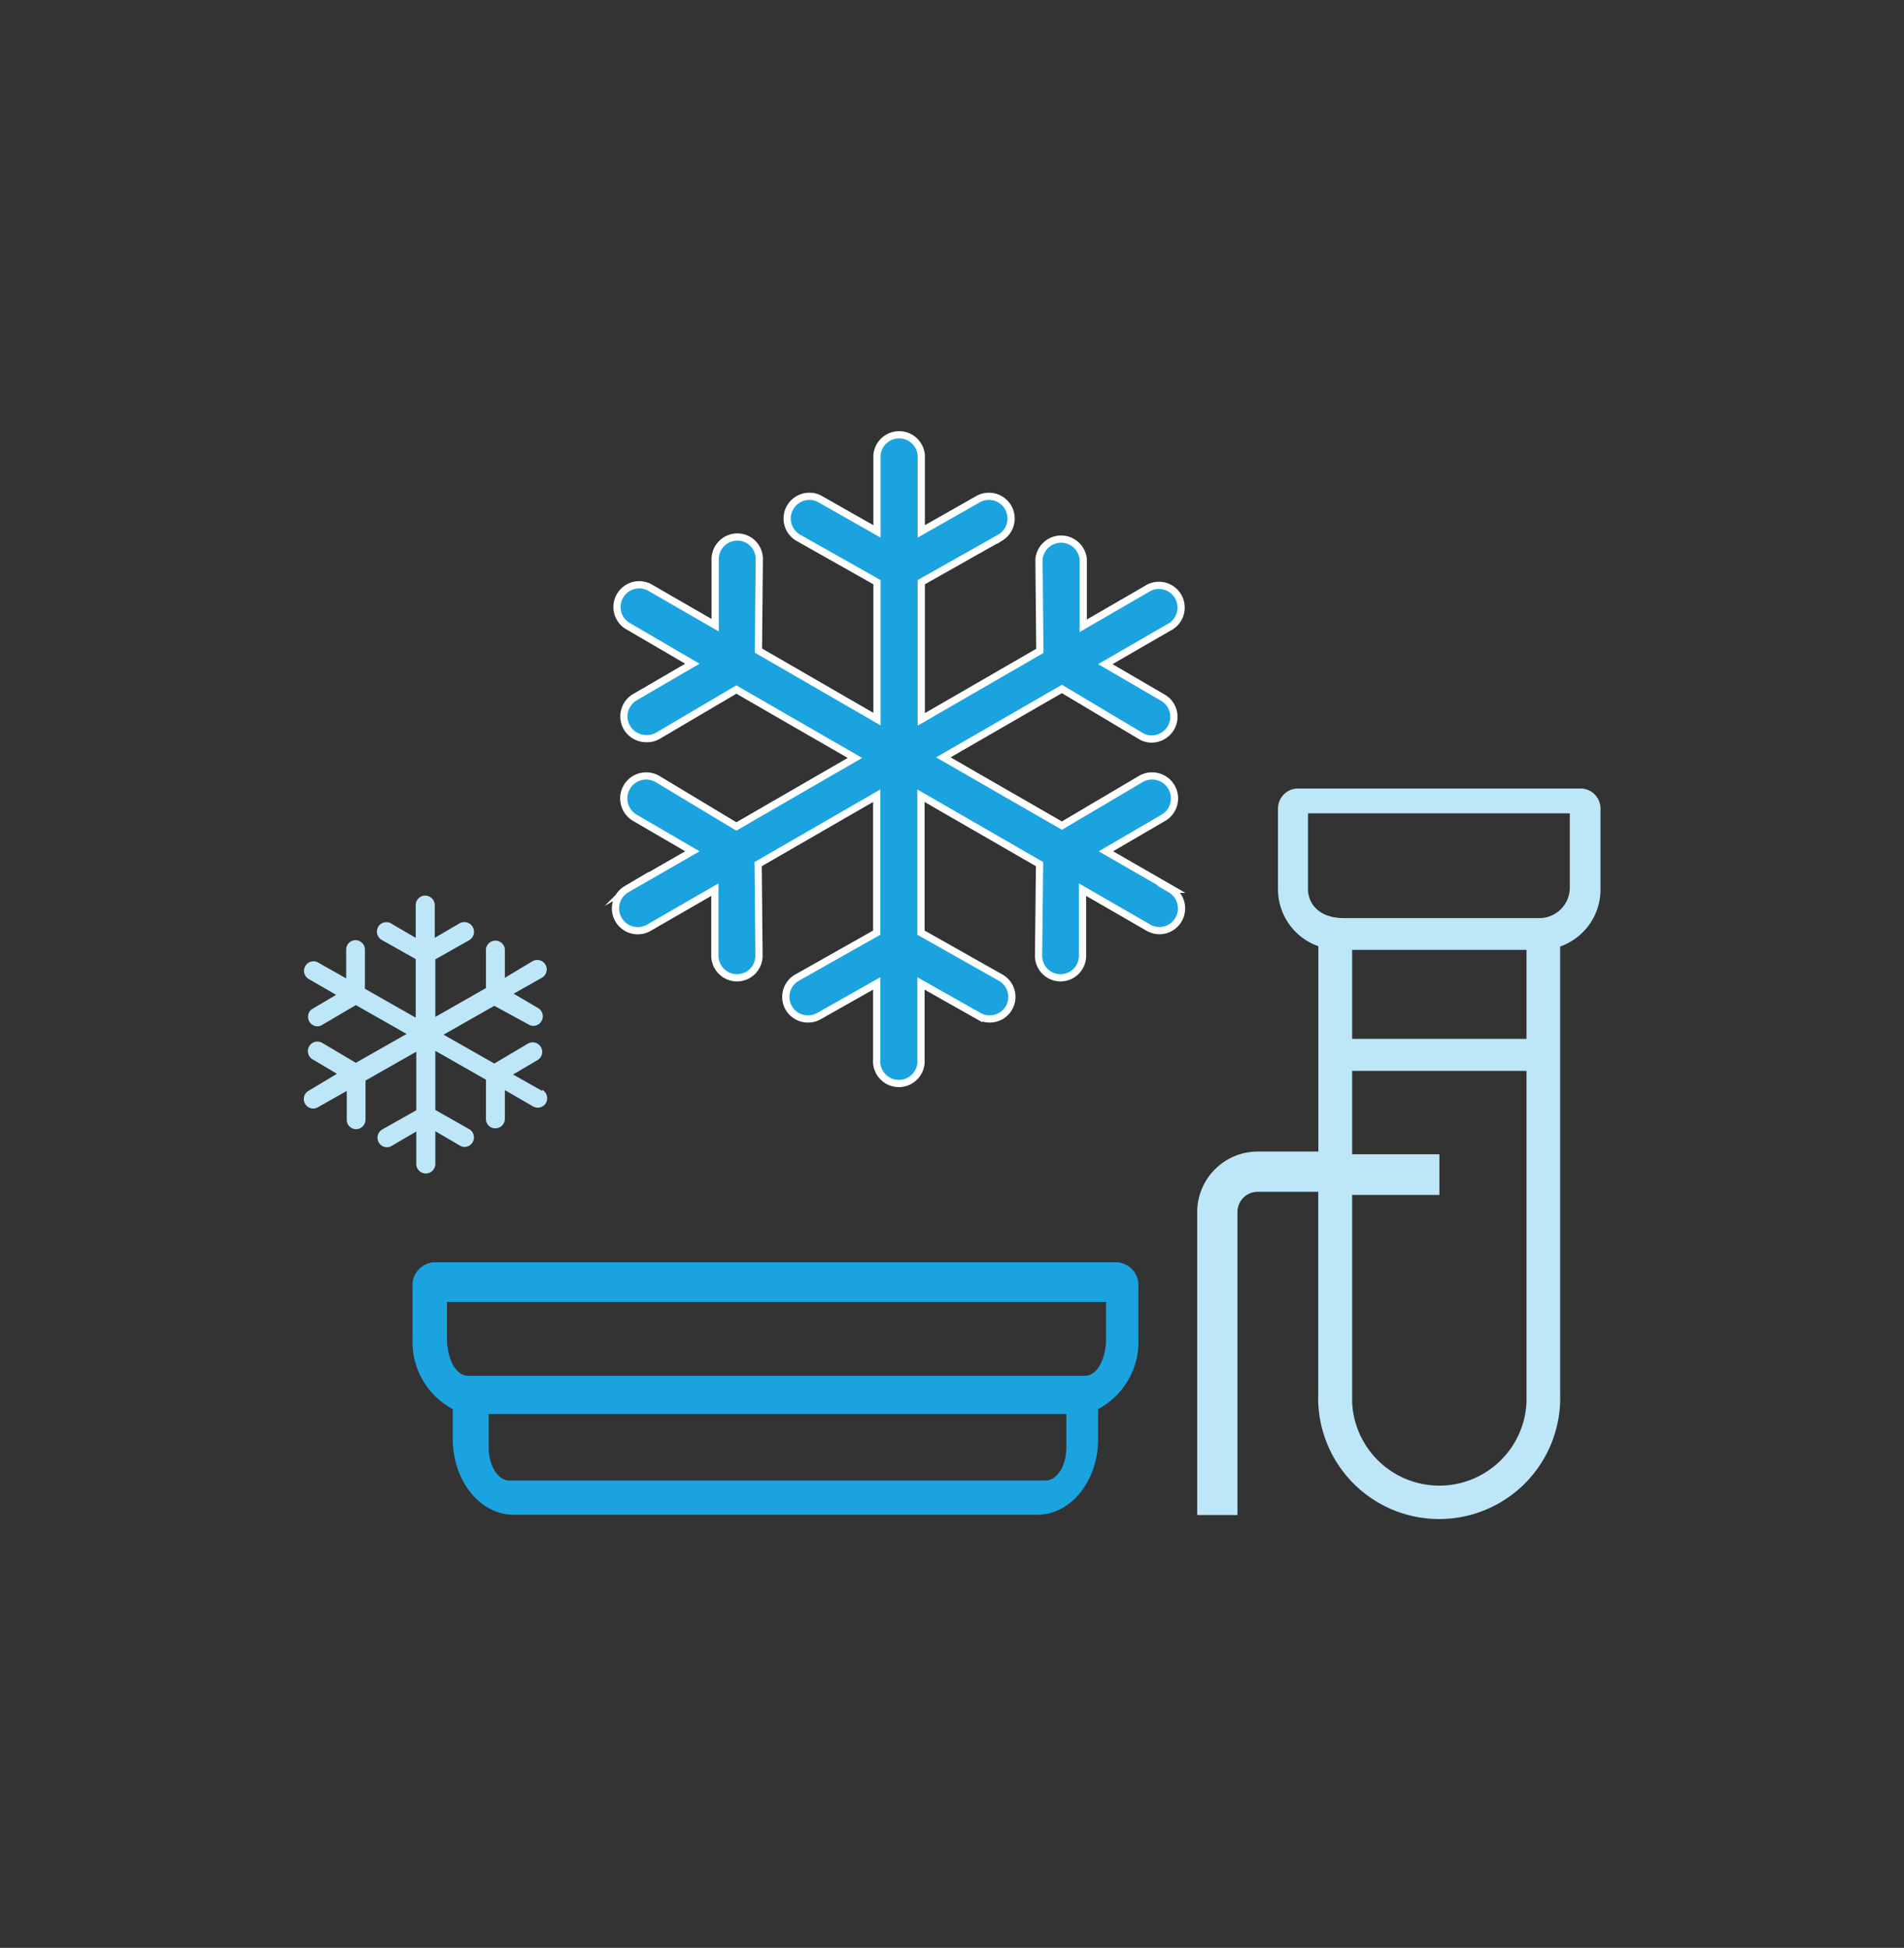
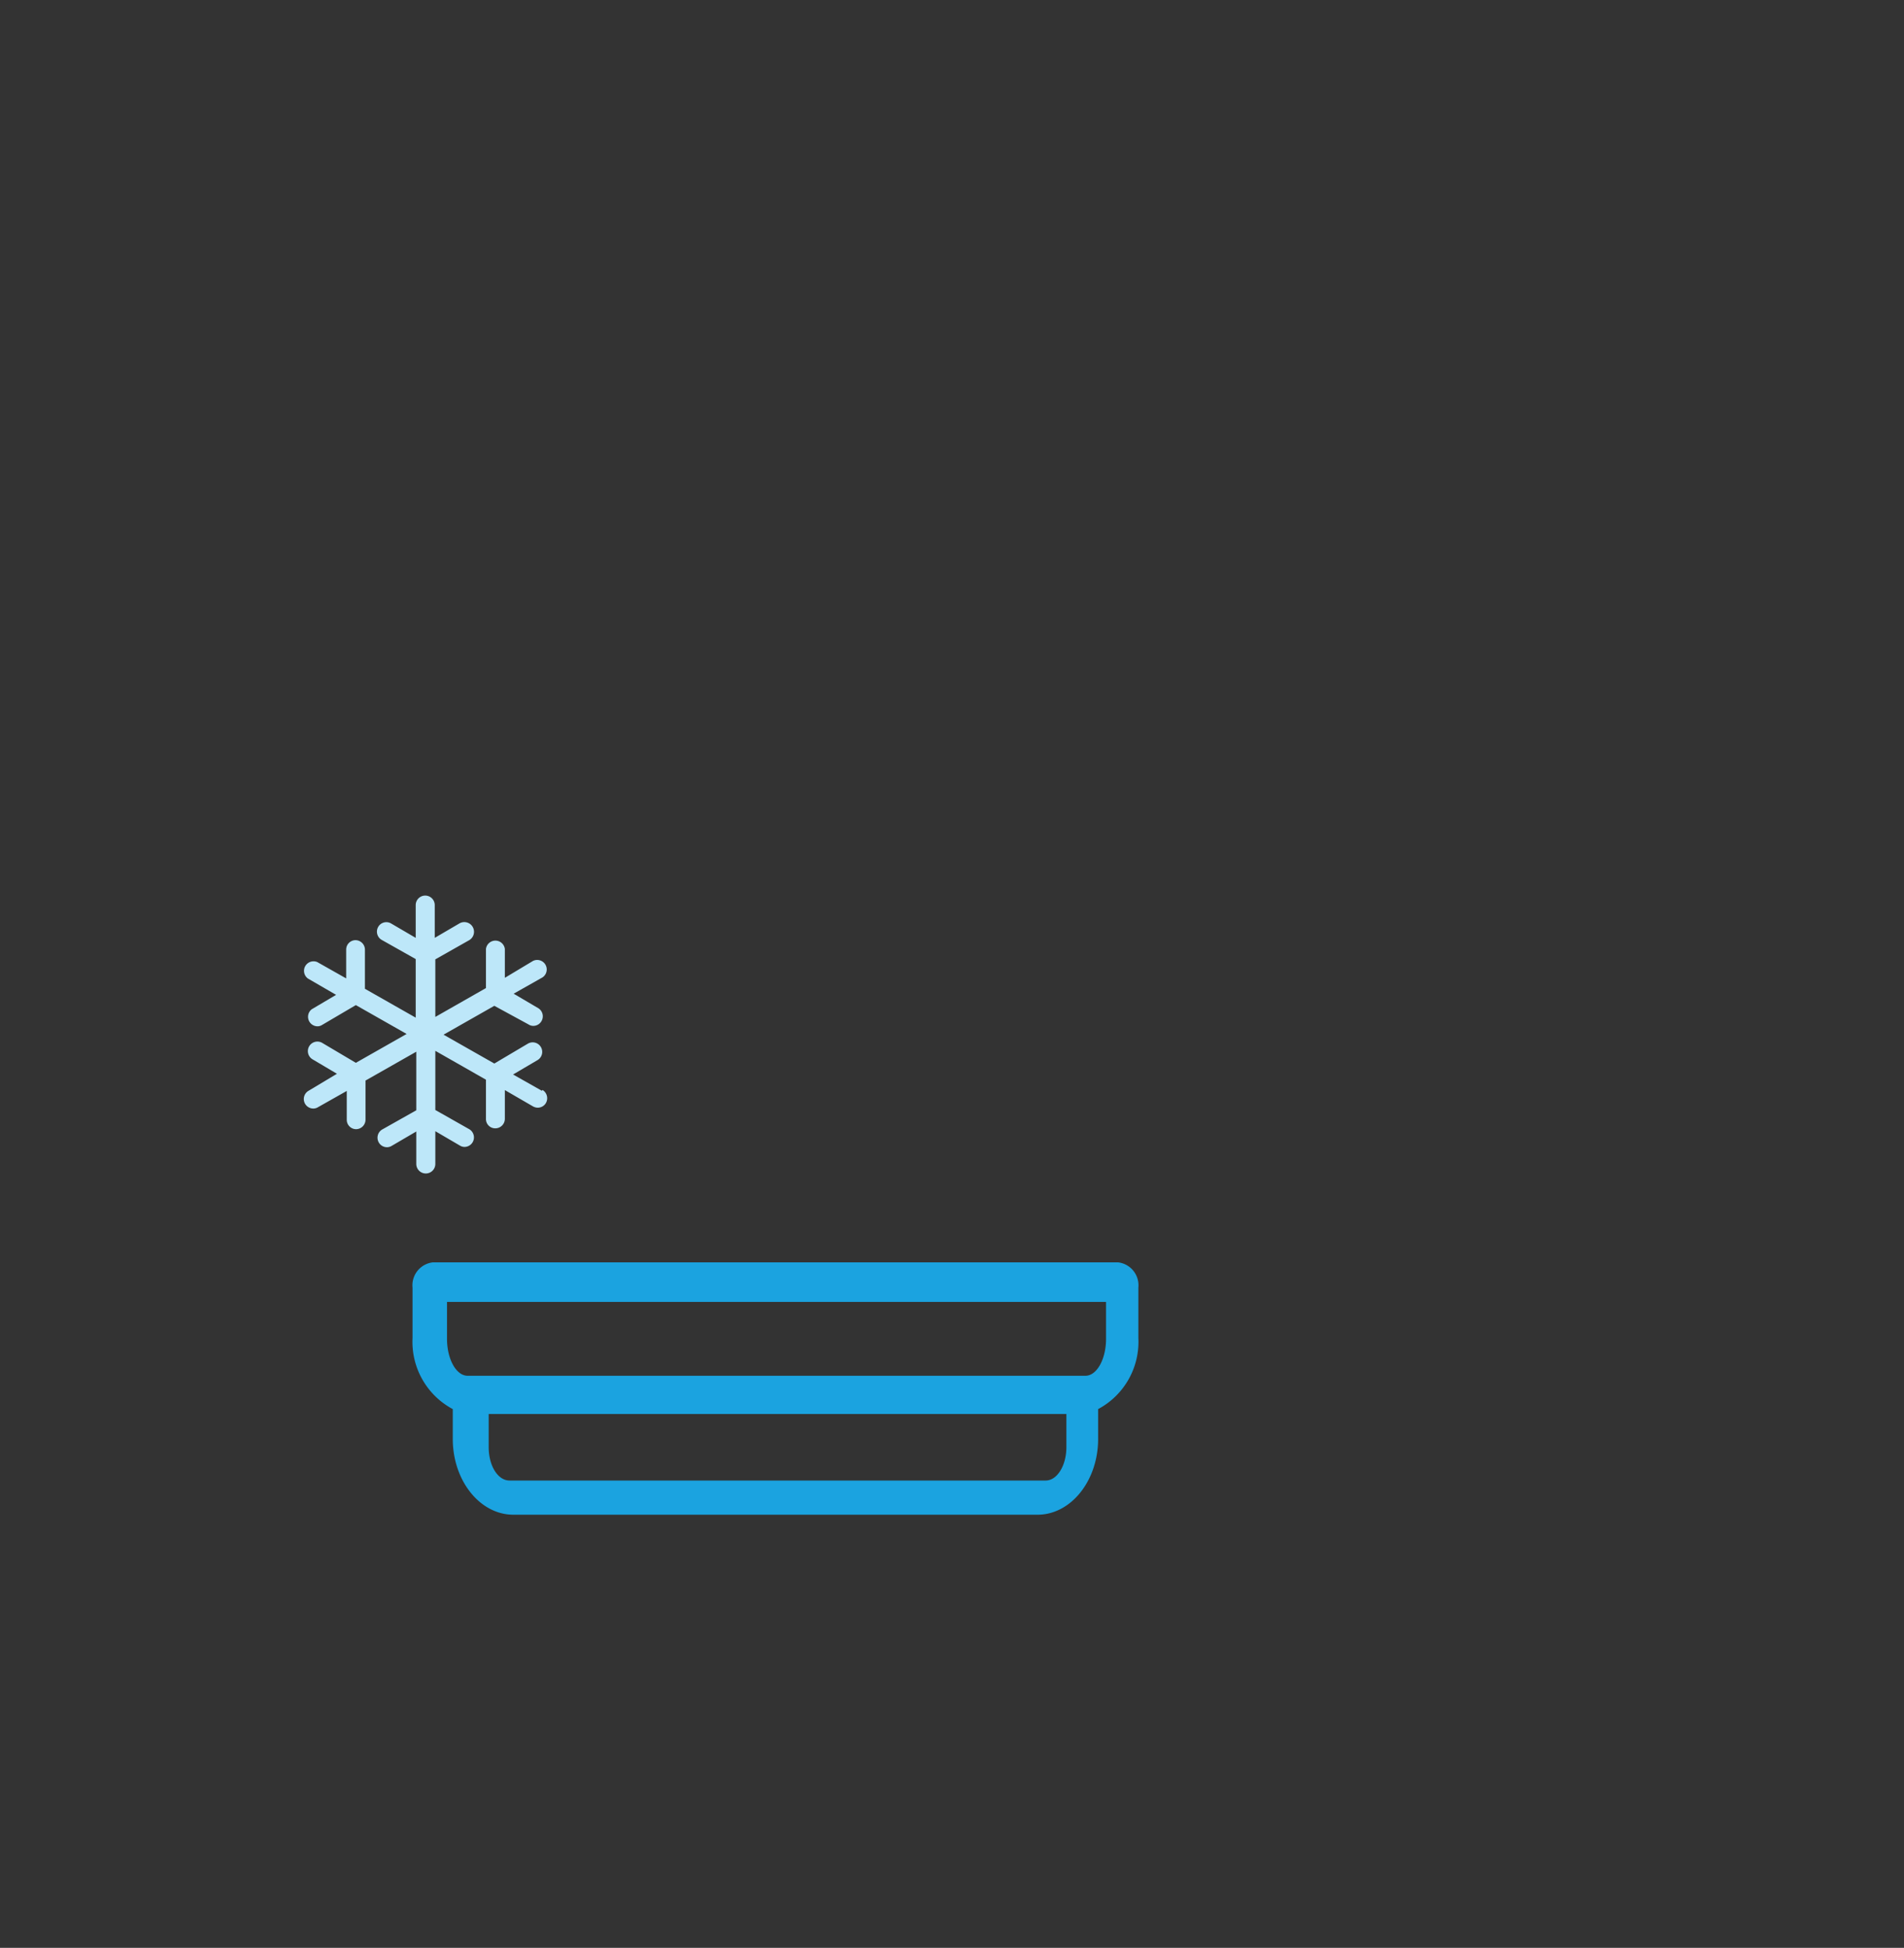
<svg xmlns="http://www.w3.org/2000/svg" viewBox="0 0 132 135">
  <rect x="0" y="0" width="132" height="135" fill="#333333" stroke="none" />
  <defs>
    <style>.cls-1{fill:#bde7f9;}.cls-2,.cls-3{fill:#1ba3e0;}.cls-3{stroke:#fff;stroke-miterlimit:10;stroke-width:0.5px;}</style>
  </defs>
  <title>gennet-infografika-zamrazeni-spermii</title>
  <g id="Vrstva_1" data-name="Vrstva 1">
-     <path class="cls-1" d="M109.54,54.65H90a1.39,1.39,0,0,0-1.4,1.4v5.59a4.19,4.19,0,0,0,2.8,3.94V79.81h-4.2A4.2,4.2,0,0,0,83,84v21h2.79V84a1.4,1.4,0,0,1,1.4-1.4h4.2v14a8.39,8.39,0,1,0,16.77,0v-31a4.19,4.19,0,0,0,2.8-3.94V56.05A1.39,1.39,0,0,0,109.54,54.65ZM105.83,72H93.74V65.83h12.09Zm0,25.16a6.05,6.05,0,0,1-12.09,0V82.82h6.05V80H93.74V74.22h12.09Zm3-35.6a2.11,2.11,0,0,1-2.15,2.07l-13.52,0c-1.79,0-2.48-1.08-2.48-2V56.37h18.15Z" />
    <path class="cls-2" d="M77.52,87.49H30a1.6,1.6,0,0,0-1.4,1.75v3.5a5.28,5.28,0,0,0,2.79,4.92v2.07c0,2.9,1.89,5.25,4.2,5.25H71.93c2.31,0,4.2-2.35,4.2-5.25V97.66a5.28,5.28,0,0,0,2.79-4.92v-3.5A1.6,1.6,0,0,0,77.52,87.49ZM73.93,100.3c0,1.27-.64,2.31-1.43,2.31H35.32c-.79,0-1.44-1-1.44-2.31V98H73.93Zm2.75-7.51c0,1.41-.64,2.56-1.43,2.56H32.42c-.79,0-1.43-1.15-1.43-2.56V90.23H76.68Z" />
-     <path class="cls-3" d="M81.24,61.63,76.67,59l4-2.33A1.54,1.54,0,0,0,79.07,54l-5.45,3.22L65.4,52.49l8.22-4.74L79.07,51a1.46,1.46,0,0,0,.78.22,1.56,1.56,0,0,0,1.32-.76,1.53,1.53,0,0,0-.54-2.1l-4-2.33,4.57-2.64a1.54,1.54,0,0,0-1.54-2.66l-4.56,2.64,0-4.59a1.54,1.54,0,0,0-3.07,0l.06,6.33-8.22,4.75V40.35l5.51-3.11a1.54,1.54,0,0,0-1.51-2.68l-4,2.27V31.55a1.54,1.54,0,0,0-3.07,0v5.28l-4-2.27a1.54,1.54,0,0,0-1.51,2.68l5.51,3.11v9.49l-8.22-4.75.06-6.33a1.52,1.52,0,0,0-1.52-1.54h0a1.54,1.54,0,0,0-1.54,1.52l0,4.59L45,40.69a1.54,1.54,0,0,0-1.54,2.66L48,46l-4,2.33a1.54,1.54,0,0,0,.78,2.86A1.46,1.46,0,0,0,45.6,51l5.45-3.21,8.22,4.74-8.22,4.75L45.6,54A1.54,1.54,0,0,0,44,56.67L48,59l-4.57,2.63A1.54,1.54,0,1,0,45,64.29l4.56-2.63,0,4.59a1.54,1.54,0,0,0,1.54,1.52h0a1.53,1.53,0,0,0,1.52-1.55l-.06-6.33,8.22-4.74v9.49l-5.51,3.11a1.53,1.53,0,0,0,.76,2.87,1.48,1.48,0,0,0,.75-.2l4-2.26v5.27a1.54,1.54,0,1,0,3.07,0V68.16l4,2.26a1.48,1.48,0,0,0,.75.2,1.53,1.53,0,0,0,.76-2.87l-5.51-3.11V55.15l8.22,4.74L72,66.22a1.53,1.53,0,0,0,1.52,1.55h0a1.53,1.53,0,0,0,1.53-1.52l0-4.59,4.56,2.63a1.57,1.57,0,0,0,.77.21,1.54,1.54,0,0,0,.77-2.87Zm-19.5-8.5" />
    <path class="cls-1" d="M37.57,75.6l-2-1.13,1.7-1a.66.66,0,0,0,.23-.9.66.66,0,0,0-.9-.24l-2.33,1.38-3.52-2,3.52-2L36.64,71a.6.6,0,0,0,.33.1.65.65,0,0,0,.57-.33.66.66,0,0,0-.23-.9l-1.7-1,2-1.13a.66.66,0,0,0-.66-1.14L35,67.77l0-2a.66.66,0,0,0-1.31,0l0,2.71-3.51,2V66.49l2.35-1.33A.65.65,0,1,0,31.85,64l-1.71,1V62.73a.66.66,0,0,0-1.32,0V65l-1.71-1a.65.65,0,0,0-.89.24.66.66,0,0,0,.24.9l2.36,1.33v4.06l-3.52-2,0-2.71a.66.66,0,0,0-.65-.66h0a.65.65,0,0,0-.65.65l0,2-2-1.13a.66.66,0,0,0-.65,1.14l1.95,1.13-1.69,1A.66.66,0,0,0,22,71.13a.61.61,0,0,0,.34-.1l2.33-1.37,3.52,2-3.52,2-2.33-1.38a.66.66,0,0,0-.67,1.14l1.69,1L21.39,75.6a.66.66,0,0,0,.33,1.23.62.62,0,0,0,.32-.09l2-1.13,0,2a.65.65,0,0,0,.65.65h0a.66.66,0,0,0,.65-.66l0-2.71,3.52-2v4.06l-2.36,1.33a.66.66,0,0,0-.24.9.65.65,0,0,0,.57.33.62.62,0,0,0,.32-.09l1.71-1v2.25a.66.66,0,1,0,1.32,0V78.4l1.71,1a.62.62,0,0,0,.32.09.66.66,0,0,0,.32-1.23l-2.35-1.33V72.83l3.51,2,0,2.71a.64.64,0,0,0,.65.66h0a.66.66,0,0,0,.66-.65l0-2,1.95,1.13a.68.68,0,0,0,.33.09.65.65,0,0,0,.57-.33.67.67,0,0,0-.24-.9Zm0,0" />
  </g>
</svg>